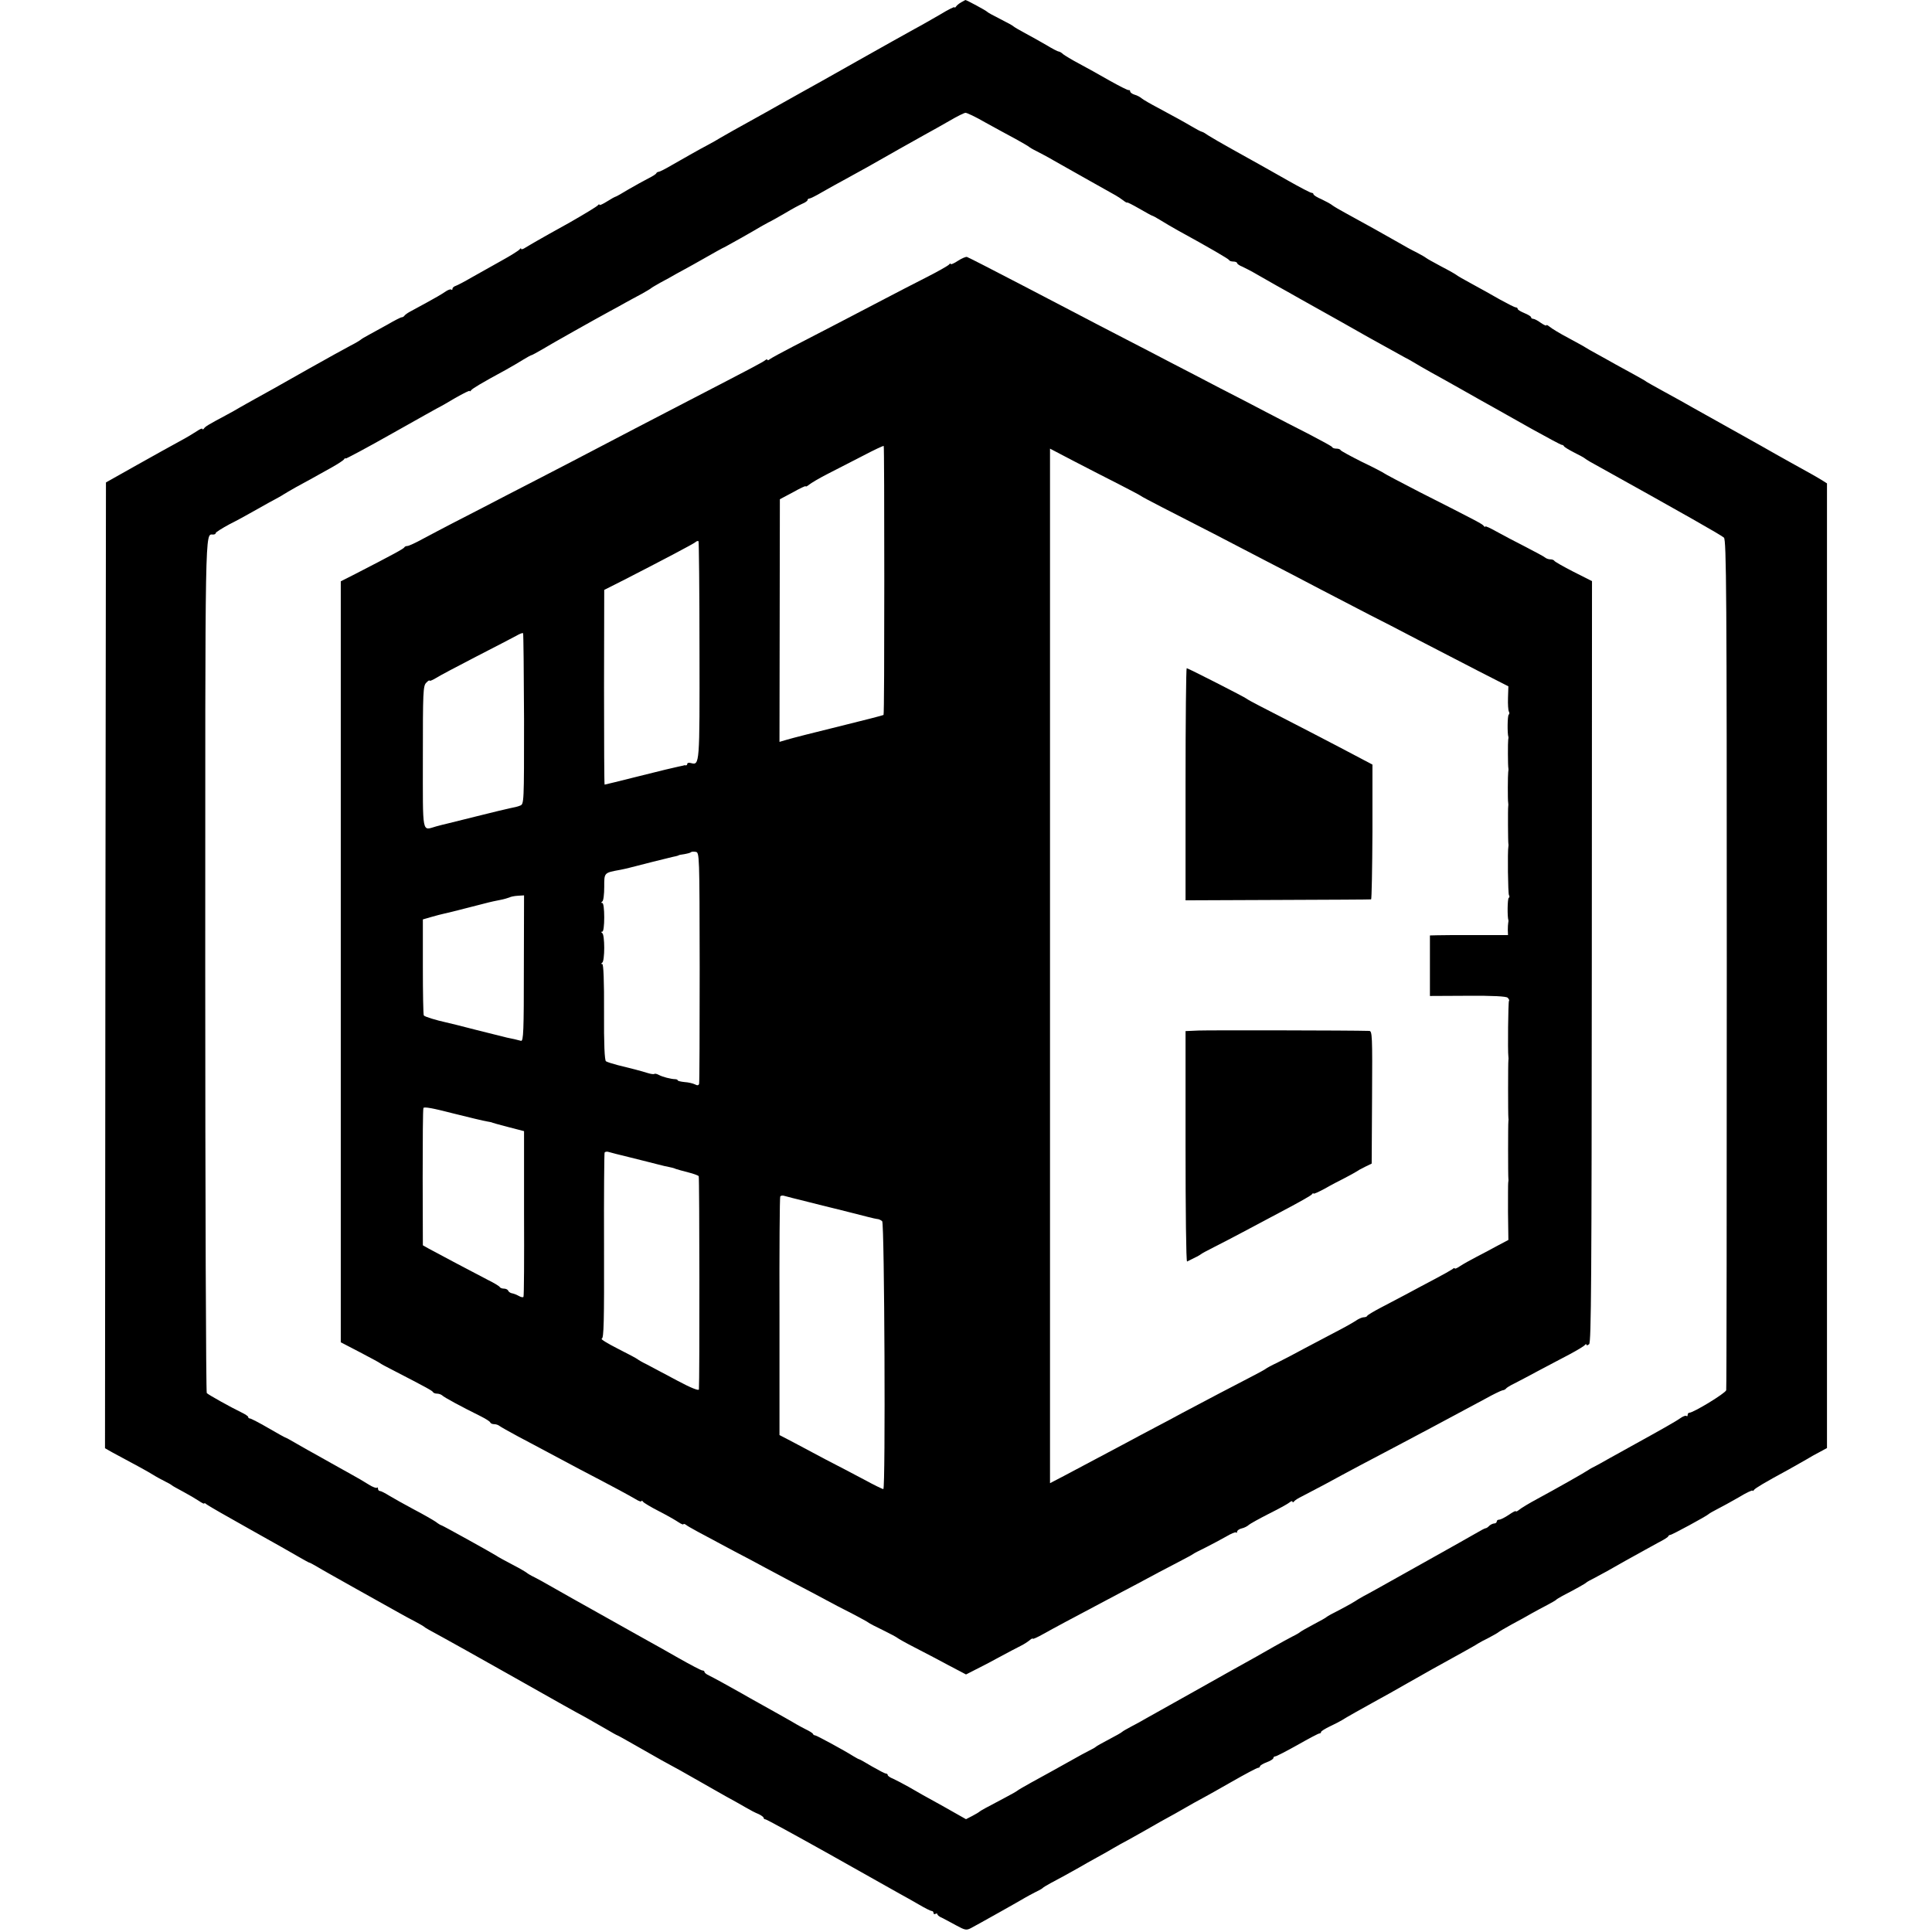
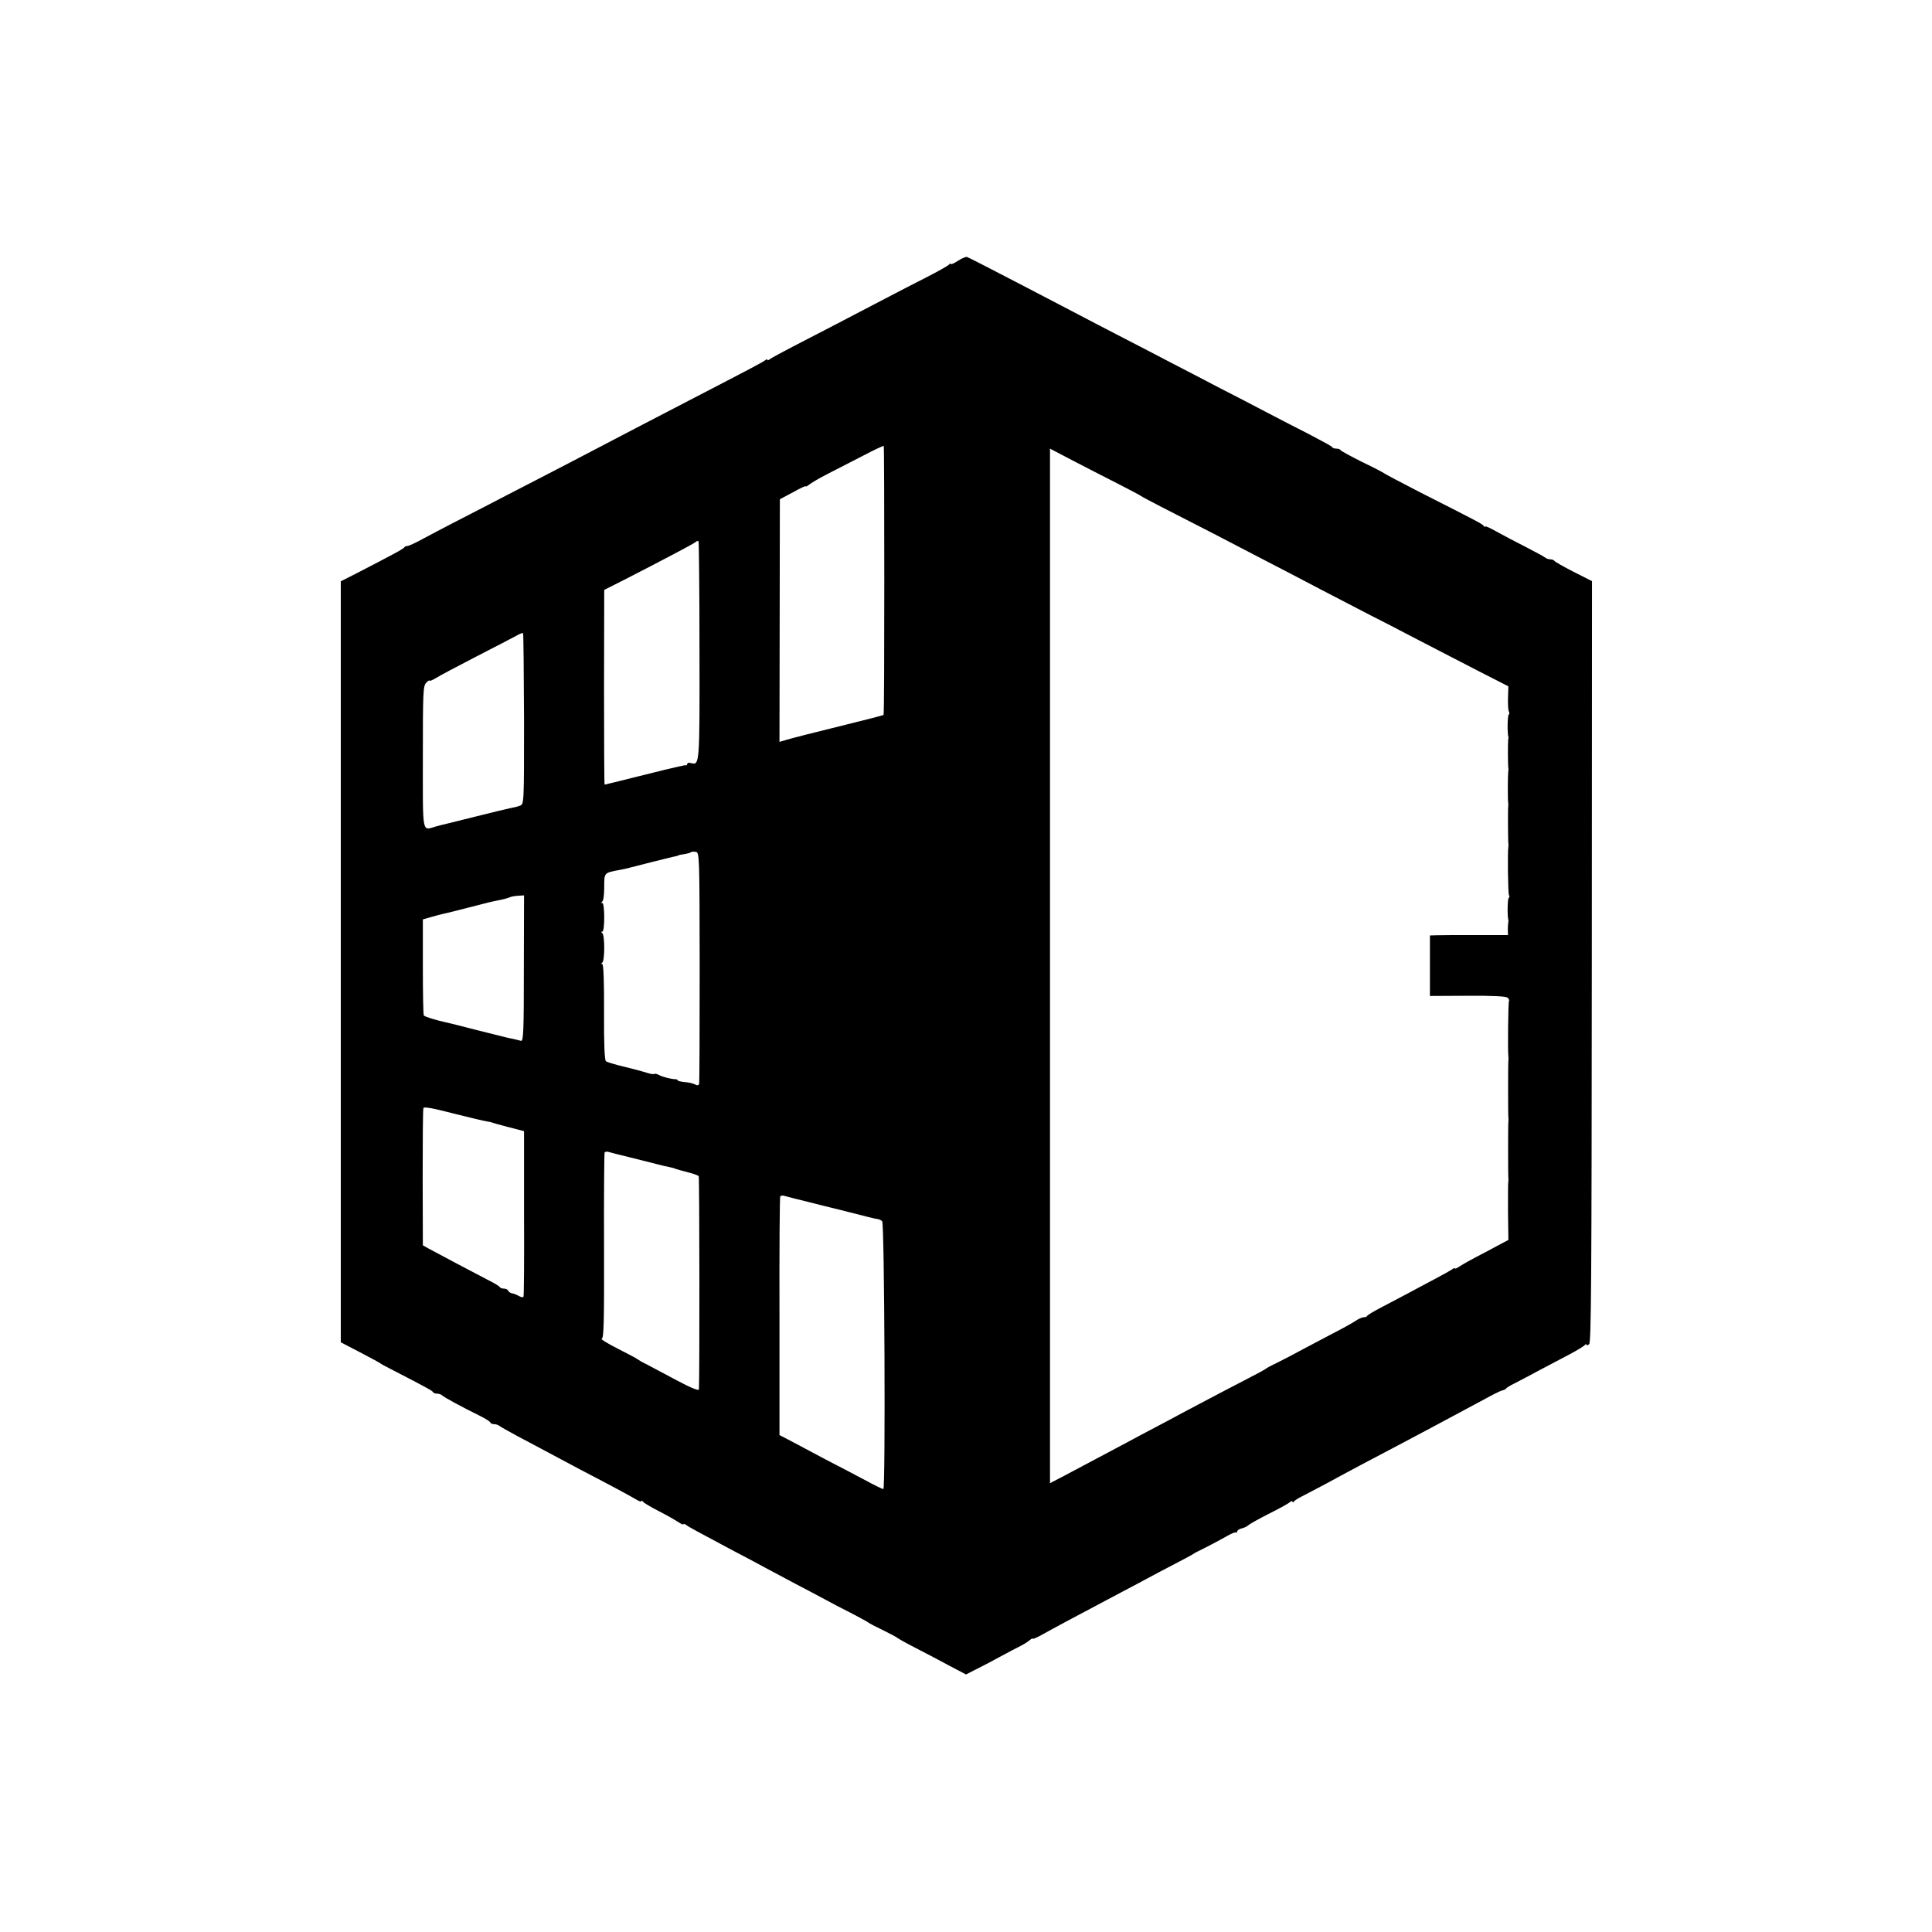
<svg xmlns="http://www.w3.org/2000/svg" version="1.0" width="1012pt" height="1012pt" viewBox="0 0 1012 1012" preserveAspectRatio="xMidYMid meet">
  <g transform="translate(0,1012) scale(0.1,-0.1)" fill="#000000" stroke="none">
-     <path d="M5035 10108 c-11 -6 -23 -16 -27 -22 -4 -6 -8 -8 -8 -4 0 4 -33 -12 -72 -36 -40 -23 -102 -59 -138 -78 -36 -20 -171 -95 -300 -168 -129 -73 -257 -145 -285 -160 -27 -15 -84 -47 -125 -70 -41 -23 -97 -55 -125 -70 -90 -50 -150 -83 -180 -101 -16 -10 -46 -27 -65 -37 -46 -24 -121 -67 -193 -108 -32 -19 -62 -34 -67 -34 -4 0 -10 -3 -12 -7 -1 -5 -21 -17 -43 -28 -22 -11 -68 -37 -103 -57 -34 -21 -65 -38 -67 -38 -3 0 -23 -11 -45 -25 -22 -14 -40 -22 -40 -18 0 5 -4 3 -8 -2 -4 -6 -70 -46 -147 -90 -77 -43 -155 -86 -173 -97 -18 -10 -44 -26 -58 -34 -13 -9 -24 -12 -24 -8 0 5 -4 4 -8 -2 -4 -6 -47 -33 -96 -60 -48 -27 -118 -66 -155 -87 -36 -21 -74 -41 -83 -44 -10 -3 -18 -10 -18 -16 0 -6 -3 -7 -6 -4 -4 4 -19 -2 -33 -12 -14 -10 -57 -35 -96 -56 -38 -21 -79 -43 -90 -49 -11 -6 -23 -15 -26 -19 -3 -5 -10 -9 -15 -9 -5 0 -38 -17 -74 -38 -36 -20 -81 -45 -100 -55 -19 -10 -37 -21 -40 -24 -3 -3 -27 -18 -55 -32 -27 -14 -124 -68 -215 -119 -194 -110 -207 -117 -285 -160 -33 -18 -69 -39 -80 -45 -11 -7 -45 -26 -75 -42 -88 -47 -105 -57 -112 -68 -4 -5 -8 -6 -8 -2 0 5 -12 0 -28 -11 -15 -10 -56 -35 -92 -54 -36 -19 -137 -76 -225 -125 l-160 -90 -3 -2530 -2 -2529 37 -21 c142 -76 182 -98 213 -117 19 -12 49 -28 65 -36 17 -8 32 -17 35 -20 3 -3 30 -18 60 -34 30 -16 67 -38 82 -48 16 -11 28 -17 28 -13 0 3 6 1 12 -5 7 -6 110 -65 228 -131 118 -66 235 -132 260 -147 25 -14 47 -27 50 -27 3 0 21 -10 40 -21 19 -12 114 -65 210 -119 96 -54 195 -109 220 -123 25 -14 63 -35 85 -46 22 -12 42 -23 45 -26 6 -6 26 -17 105 -60 29 -16 177 -98 327 -183 310 -175 349 -197 416 -233 26 -15 73 -42 105 -60 32 -19 59 -34 61 -34 2 0 43 -23 92 -51 49 -28 112 -64 139 -79 63 -34 132 -72 215 -120 36 -21 92 -52 125 -71 33 -18 78 -43 100 -56 22 -13 52 -29 68 -35 15 -7 27 -16 27 -20 0 -4 4 -8 10 -8 5 0 155 -82 332 -181 178 -100 343 -193 368 -207 25 -13 71 -40 103 -58 32 -19 62 -34 68 -34 5 0 9 -5 9 -11 0 -5 4 -7 10 -4 6 3 10 3 10 -2 0 -4 10 -13 23 -18 12 -6 46 -24 75 -40 48 -26 54 -27 79 -14 36 19 264 147 283 159 8 5 31 17 50 27 19 9 37 19 40 22 3 4 23 16 45 28 39 20 80 43 148 81 17 10 59 34 92 52 33 18 74 41 90 51 17 10 51 29 76 42 25 14 62 35 82 46 75 43 103 59 162 91 33 19 78 44 100 57 22 12 47 26 55 30 8 4 72 40 142 80 70 40 132 73 138 73 5 0 10 4 10 8 0 4 16 14 35 21 19 7 35 17 35 22 0 5 5 9 10 9 6 0 58 27 117 60 58 33 109 60 114 60 5 0 9 3 9 8 0 4 21 17 48 30 26 12 54 27 62 32 16 11 118 68 187 106 23 12 92 51 155 87 109 62 150 85 288 161 36 20 72 40 80 46 8 5 35 20 60 32 25 13 47 26 50 29 3 3 34 21 70 41 36 19 83 45 105 58 22 12 58 32 80 43 22 12 42 23 45 26 3 4 19 13 35 22 62 32 120 64 125 70 3 3 23 14 45 25 22 11 94 51 160 89 66 37 143 79 170 94 28 14 52 29 53 33 2 5 7 8 11 8 9 0 193 100 201 109 3 3 23 15 45 26 22 11 73 39 113 62 39 24 72 39 72 35 0 -4 4 -2 8 4 7 9 51 36 182 107 30 17 71 40 90 51 19 12 52 30 73 41 l37 20 0 2526 0 2527 -22 14 c-22 14 -80 47 -173 98 -22 12 -56 31 -75 42 -19 11 -116 66 -215 121 -99 55 -198 111 -220 123 -48 27 -68 39 -160 89 -38 21 -74 41 -80 45 -5 5 -35 21 -65 38 -30 16 -73 40 -95 52 -22 13 -65 36 -95 53 -30 16 -59 33 -65 37 -5 4 -46 26 -90 50 -44 23 -88 50 -97 58 -10 8 -18 12 -18 8 0 -4 -13 2 -29 13 -16 12 -34 21 -40 21 -6 0 -11 4 -11 8 0 5 -16 14 -35 22 -19 8 -35 17 -35 22 0 4 -5 8 -10 8 -6 0 -43 19 -83 41 -40 23 -106 60 -147 82 -41 22 -77 43 -80 46 -3 3 -39 24 -80 45 -41 22 -77 42 -80 45 -3 3 -25 16 -50 29 -25 12 -65 34 -90 49 -54 31 -204 115 -280 156 -30 16 -62 35 -70 41 -8 7 -34 21 -57 32 -24 10 -43 22 -43 27 0 4 -5 7 -10 7 -6 0 -61 29 -123 64 -61 35 -128 72 -147 83 -19 11 -82 46 -140 78 -58 32 -116 66 -130 75 -14 10 -29 19 -35 20 -5 1 -30 14 -55 29 -53 31 -76 43 -172 95 -40 21 -80 44 -88 51 -8 7 -25 16 -37 19 -13 4 -23 12 -23 17 0 5 -3 8 -7 7 -5 -2 -51 22 -103 51 -52 30 -124 70 -160 89 -36 19 -72 41 -81 48 -8 8 -19 14 -23 14 -5 0 -34 15 -65 34 -31 18 -81 46 -111 62 -30 16 -57 32 -60 35 -3 4 -34 21 -70 39 -36 18 -67 35 -70 39 -5 6 -107 61 -113 61 -1 0 -11 -6 -22 -12z m127 -630 c51 -28 122 -67 158 -86 36 -20 67 -38 70 -41 3 -3 21 -14 40 -23 19 -10 60 -31 90 -49 78 -44 301 -170 325 -183 11 -6 28 -18 39 -26 10 -8 19 -13 20 -11 0 3 29 -12 64 -32 35 -20 65 -37 68 -37 2 0 21 -10 42 -23 20 -13 62 -37 92 -54 168 -92 265 -149 268 -155 2 -5 12 -8 23 -8 10 0 19 -4 19 -8 0 -4 12 -13 28 -19 15 -7 50 -25 77 -41 28 -16 73 -42 100 -57 28 -15 85 -48 128 -72 42 -24 99 -55 125 -70 26 -14 128 -72 227 -128 99 -55 187 -104 195 -108 8 -4 29 -15 45 -25 17 -10 57 -34 90 -52 33 -18 110 -61 170 -95 61 -35 133 -75 160 -90 28 -16 117 -66 199 -112 81 -45 152 -83 156 -83 5 0 10 -3 12 -7 2 -5 26 -19 53 -33 28 -14 52 -27 55 -30 3 -3 15 -10 26 -17 509 -283 688 -385 704 -399 13 -12 15 -291 15 -2232 0 -1219 -1 -2225 -3 -2234 -4 -16 -172 -118 -193 -118 -5 0 -9 -5 -9 -12 0 -6 -3 -8 -6 -5 -4 4 -19 -2 -33 -12 -22 -16 -109 -65 -256 -146 -22 -12 -71 -40 -110 -61 -38 -22 -77 -43 -85 -47 -8 -4 -22 -11 -30 -17 -22 -15 -178 -103 -267 -151 -43 -23 -86 -49 -95 -57 -10 -8 -18 -12 -18 -8 0 4 -17 -5 -37 -19 -21 -14 -43 -25 -50 -25 -7 0 -13 -4 -13 -10 0 -5 -6 -10 -13 -10 -7 0 -19 -6 -26 -12 -6 -7 -15 -13 -19 -13 -4 0 -27 -12 -52 -27 -25 -14 -135 -77 -245 -138 -296 -166 -307 -172 -343 -191 -18 -10 -38 -22 -45 -27 -7 -5 -41 -24 -77 -43 -36 -18 -67 -35 -70 -38 -3 -4 -34 -21 -70 -40 -36 -19 -67 -37 -70 -40 -3 -3 -21 -14 -40 -23 -19 -10 -62 -33 -95 -52 -33 -19 -76 -43 -95 -54 -38 -21 -260 -145 -325 -182 -22 -12 -78 -44 -125 -70 -47 -26 -103 -58 -125 -70 -22 -13 -58 -33 -80 -44 -22 -12 -42 -23 -45 -26 -3 -3 -14 -10 -25 -16 -86 -46 -111 -60 -115 -64 -3 -3 -18 -12 -35 -20 -16 -8 -57 -30 -90 -49 -90 -50 -143 -80 -215 -119 -36 -20 -67 -38 -70 -41 -3 -3 -32 -20 -65 -37 -101 -53 -130 -69 -135 -74 -3 -3 -20 -13 -37 -22 l-33 -17 -122 69 c-68 37 -148 82 -178 100 -30 17 -67 36 -82 43 -16 6 -28 15 -28 19 0 4 -4 8 -9 8 -6 0 -38 17 -73 37 -35 21 -65 38 -68 38 -3 0 -16 8 -30 16 -49 31 -193 109 -200 109 -5 0 -10 3 -12 8 -1 4 -19 15 -38 24 -19 10 -42 22 -50 27 -14 9 -96 55 -200 113 -25 14 -63 35 -85 48 -67 38 -149 83 -172 94 -13 6 -23 14 -23 19 0 4 -5 7 -11 7 -6 0 -61 29 -123 64 -61 35 -132 75 -158 89 -26 15 -83 46 -125 70 -43 24 -98 55 -123 69 -86 48 -225 126 -270 152 -25 15 -61 34 -80 44 -19 9 -37 20 -40 23 -3 3 -36 23 -75 43 -38 20 -77 41 -85 47 -30 19 -283 159 -287 159 -3 0 -17 8 -31 19 -15 10 -67 40 -117 66 -49 26 -107 59 -127 71 -21 13 -42 24 -48 24 -5 0 -10 5 -10 12 0 6 -3 9 -6 5 -3 -3 -23 4 -43 17 -20 13 -63 38 -96 56 -33 18 -76 42 -95 53 -19 11 -55 31 -80 45 -25 13 -71 40 -103 58 -32 19 -60 34 -62 34 -2 0 -42 22 -90 50 -48 28 -91 50 -96 50 -5 0 -9 3 -9 8 0 4 -17 15 -38 25 -50 24 -169 90 -179 100 -4 5 -8 1012 -8 2239 0 2344 -2 2258 41 2258 8 0 14 3 14 8 0 4 33 25 72 46 40 20 89 47 108 58 19 11 64 36 100 56 36 19 70 38 75 42 6 4 35 21 65 38 55 30 89 48 190 105 30 17 58 35 62 41 4 6 8 8 8 4 0 -3 111 56 247 133 135 76 247 139 249 139 1 0 36 20 78 45 42 24 76 41 76 37 0 -4 4 -2 8 4 7 9 51 36 182 107 30 17 72 41 92 54 21 13 40 23 43 23 2 0 26 13 52 28 49 30 286 163 358 202 22 12 58 31 80 44 22 12 60 33 85 46 25 14 47 27 50 30 3 3 25 16 50 30 25 13 63 34 85 47 22 12 47 26 55 30 8 4 52 29 98 55 46 26 85 48 86 48 4 0 174 96 196 110 8 5 29 16 45 25 17 8 57 31 90 50 33 20 72 41 88 48 15 6 27 15 27 19 0 4 4 8 9 8 6 0 36 15 68 34 32 18 90 51 128 71 39 21 86 48 107 59 102 58 250 142 303 171 33 18 92 51 130 73 39 23 76 41 82 41 7 1 55 -22 105 -51z" />
    <path d="M5018 8754 c-21 -14 -38 -21 -38 -17 0 5 -4 3 -8 -2 -4 -6 -59 -37 -122 -69 -63 -32 -160 -82 -215 -111 -192 -101 -371 -193 -479 -249 -60 -31 -115 -61 -123 -67 -7 -6 -13 -8 -13 -4 0 4 -6 3 -12 -2 -12 -10 -69 -40 -403 -213 -200 -104 -376 -195 -480 -250 -49 -26 -184 -96 -300 -156 -115 -59 -246 -127 -290 -150 -44 -23 -118 -61 -165 -85 -47 -24 -116 -61 -154 -81 -38 -21 -75 -38 -82 -38 -7 0 -14 -3 -16 -7 -3 -7 -54 -35 -258 -140 l-75 -38 0 -1993 0 -1993 100 -52 c55 -29 102 -54 105 -57 3 -3 34 -20 70 -38 178 -92 205 -107 208 -114 2 -4 11 -8 21 -8 9 0 21 -4 27 -9 9 -10 100 -59 199 -108 28 -14 52 -29 53 -34 2 -5 11 -9 21 -9 9 0 21 -4 27 -9 5 -4 50 -30 99 -56 50 -26 122 -65 160 -85 39 -21 113 -60 165 -88 167 -87 254 -134 288 -154 17 -11 32 -16 32 -11 0 4 4 3 8 -3 4 -6 41 -28 82 -49 41 -21 87 -47 103 -58 15 -10 27 -15 27 -11 0 3 6 2 13 -3 12 -10 64 -38 252 -138 50 -26 122 -64 160 -85 39 -21 113 -60 165 -88 52 -27 122 -64 155 -82 33 -18 96 -51 140 -73 44 -23 82 -44 85 -47 3 -3 37 -21 75 -39 39 -19 72 -37 75 -40 3 -3 43 -26 90 -50 47 -24 127 -66 177 -93 l93 -49 47 24 c27 13 84 43 128 67 44 24 94 50 110 58 17 8 38 22 48 30 9 8 17 12 17 8 0 -3 25 8 55 25 61 34 109 60 415 222 47 24 105 56 130 69 25 14 88 47 140 74 52 27 97 51 100 54 3 3 32 18 65 34 33 17 81 42 107 57 25 15 49 25 52 22 3 -4 6 -2 6 4 0 6 11 14 24 17 14 3 31 12 38 19 7 6 54 32 103 57 50 25 98 51 108 59 9 8 17 10 17 5 0 -5 4 -4 8 1 4 6 23 18 42 27 19 10 73 38 120 63 47 26 128 69 180 97 297 156 519 275 660 351 41 23 81 42 89 44 8 1 17 5 20 10 3 4 22 16 41 25 19 10 76 39 125 66 50 26 124 66 165 87 41 22 78 44 82 50 4 5 8 6 8 1 0 -5 6 -3 14 3 11 9 13 340 14 2004 l1 1993 -97 49 c-53 27 -98 53 -100 57 -2 4 -11 8 -21 8 -9 0 -21 4 -27 9 -5 5 -52 30 -104 57 -52 26 -121 63 -152 80 -32 18 -58 30 -58 26 0 -4 -4 -2 -8 3 -7 10 -23 19 -337 178 -99 51 -182 95 -185 98 -3 3 -54 30 -115 59 -60 30 -111 58 -113 62 -2 5 -12 8 -22 8 -10 0 -20 3 -22 8 -1 4 -55 33 -118 66 -63 32 -164 84 -225 116 -60 32 -171 89 -245 127 -74 39 -186 97 -248 129 -62 33 -179 93 -260 135 -81 42 -201 104 -267 139 -66 34 -181 94 -255 133 -169 88 -282 146 -295 151 -5 2 -27 -7 -47 -20z m-386 -1674 c0 -385 -1 -703 -4 -705 -2 -2 -107 -29 -233 -60 -127 -31 -248 -62 -271 -69 l-41 -12 1 635 1 636 68 36 c37 21 67 35 67 32 0 -4 8 0 18 8 9 8 53 34 98 57 45 23 128 66 185 95 57 30 106 53 108 51 2 -1 3 -318 3 -704z m1228 504 c58 -30 110 -57 115 -61 6 -5 56 -31 110 -59 55 -28 179 -92 275 -141 96 -50 220 -114 275 -143 55 -28 181 -94 280 -146 99 -51 216 -112 260 -135 44 -22 157 -80 250 -129 94 -49 239 -124 323 -167 l153 -78 -2 -61 c-1 -34 1 -66 5 -72 3 -6 3 -13 -1 -15 -7 -4 -8 -100 -2 -117 1 -3 0 -9 -1 -15 -2 -12 -2 -136 1 -150 1 -5 0 -14 -1 -20 -2 -13 -3 -147 0 -160 1 -5 1 -14 0 -20 -2 -11 -1 -187 1 -195 1 -3 1 -9 0 -14 -5 -25 -2 -247 3 -255 4 -5 3 -12 -1 -14 -7 -4 -8 -100 -2 -117 1 -3 0 -9 -1 -15 -1 -5 -2 -22 -2 -36 l1 -27 -167 0 c-92 0 -184 0 -204 -1 l-38 -1 0 -159 0 -158 198 1 c134 1 201 -3 209 -10 7 -7 10 -14 7 -17 -4 -4 -7 -265 -3 -292 1 -5 1 -14 0 -19 -2 -11 -2 -287 0 -301 1 -5 1 -14 0 -19 -2 -11 -2 -287 0 -301 1 -5 0 -14 -1 -20 -1 -5 -1 -75 -1 -155 l2 -145 -53 -28 c-29 -16 -80 -43 -113 -60 -33 -17 -72 -39 -87 -49 -16 -11 -28 -16 -28 -12 0 3 -6 2 -12 -4 -7 -5 -49 -29 -93 -52 -44 -23 -111 -59 -150 -80 -38 -20 -99 -52 -135 -71 -36 -19 -66 -37 -68 -41 -2 -5 -10 -8 -19 -8 -8 0 -27 -8 -41 -18 -15 -10 -61 -36 -102 -57 -41 -22 -115 -61 -165 -87 -49 -27 -115 -61 -145 -76 -30 -14 -57 -29 -60 -32 -3 -3 -43 -25 -90 -49 -87 -45 -221 -115 -345 -181 -38 -21 -106 -57 -150 -80 -44 -23 -111 -59 -150 -80 -91 -48 -231 -123 -322 -171 l-73 -38 0 2709 0 2710 128 -67 c70 -36 174 -90 232 -119z m-2196 -871 c1 -603 1 -602 -45 -590 -11 3 -19 1 -19 -4 0 -5 -3 -8 -7 -8 -5 1 -10 1 -13 -1 -3 -1 -15 -3 -28 -6 -12 -2 -103 -24 -202 -49 -99 -25 -181 -45 -183 -45 -2 0 -3 229 -3 510 l1 510 105 53 c193 99 365 189 374 198 5 5 12 6 15 4 2 -3 5 -260 5 -572z m-919 -360 c0 -443 0 -445 -21 -453 -11 -5 -34 -10 -50 -13 -16 -3 -94 -22 -174 -42 -80 -20 -152 -38 -161 -40 -9 -2 -34 -8 -55 -14 -75 -21 -69 -52 -69 362 0 342 1 375 18 391 9 10 17 14 17 11 0 -4 15 2 33 13 17 11 113 62 212 113 99 51 194 100 210 109 17 10 32 16 35 13 2 -2 4 -204 5 -450z m920 -1298 c0 -330 -1 -606 -3 -612 -3 -9 -9 -10 -22 -3 -10 5 -35 11 -54 12 -20 2 -36 6 -36 9 0 3 -6 6 -12 6 -26 1 -67 12 -86 22 -11 6 -21 8 -24 6 -3 -3 -18 -1 -34 4 -35 11 -92 26 -159 42 -27 7 -55 16 -61 20 -7 6 -11 88 -10 259 1 161 -3 250 -9 250 -7 0 -7 3 0 8 6 4 10 39 10 77 0 39 -4 73 -10 77 -7 5 -7 8 0 8 6 0 10 32 10 75 0 43 -4 75 -10 75 -7 0 -7 3 0 8 6 4 10 38 10 76 0 76 -2 74 85 90 30 6 34 7 170 42 58 14 112 28 120 29 8 2 15 4 15 5 0 1 13 4 30 6 16 3 32 7 34 10 3 3 14 4 25 2 20 -3 20 -12 21 -603z m-921 -7 c0 -328 -2 -383 -15 -380 -17 5 -48 12 -74 17 -11 3 -83 21 -160 40 -77 20 -149 38 -160 40 -50 11 -110 29 -115 36 -3 4 -5 119 -5 255 l0 248 45 13 c25 7 54 15 65 17 11 2 67 16 125 31 125 32 115 30 165 40 22 4 46 11 53 14 7 4 27 8 45 9 l32 2 -1 -382z m-194 -802 c14 -2 25 -5 25 -5 0 -1 38 -12 85 -24 l85 -22 0 -430 c1 -236 0 -433 -3 -438 -2 -4 -13 -2 -25 5 -12 7 -29 13 -37 14 -8 2 -16 8 -18 13 -2 6 -12 11 -22 11 -10 0 -20 4 -22 8 -1 4 -30 22 -63 38 -79 41 -272 143 -310 164 l-30 17 -1 354 c0 195 1 359 4 365 2 8 51 -1 155 -28 84 -21 163 -40 177 -42z m740 -186 c47 -12 92 -23 100 -25 8 -2 33 -8 55 -14 22 -6 49 -12 60 -14 11 -2 27 -6 35 -10 8 -3 38 -11 65 -18 28 -7 52 -16 55 -20 4 -6 5 -1064 1 -1117 -1 -8 -42 8 -113 46 -62 33 -133 71 -158 84 -25 12 -47 25 -50 28 -3 3 -49 28 -103 55 -55 28 -93 51 -85 53 11 2 13 88 12 485 -1 265 1 486 3 490 3 4 12 6 21 3 10 -3 55 -15 102 -26z m940 -235 c58 -15 112 -28 120 -30 8 -2 62 -15 120 -30 58 -15 113 -29 123 -30 9 0 22 -6 28 -12 12 -12 18 -1403 6 -1403 -5 0 -52 23 -105 52 -53 28 -142 75 -197 103 -55 29 -132 70 -171 91 l-71 37 0 621 c-1 342 1 625 4 629 3 4 12 6 21 3 10 -3 64 -17 122 -31z" />
-     <path d="M6210 6012 l0 -608 483 2 c265 1 485 2 489 3 3 0 6 160 7 354 l0 352 -72 38 c-82 44 -431 225 -522 271 -33 17 -62 33 -65 36 -7 7 -307 160 -314 160 -3 0 -6 -274 -6 -608z" />
-     <path d="M6278 4722 l-68 -3 0 -605 c0 -333 3 -604 8 -602 46 22 68 34 72 38 3 3 34 20 70 38 36 18 103 53 150 78 47 25 146 78 220 117 74 39 138 75 142 81 4 6 8 8 8 4 0 -4 26 8 58 25 31 18 79 43 107 57 27 14 54 29 60 33 5 4 26 16 45 25 l35 17 2 348 c2 321 1 347 -15 347 -94 3 -843 4 -894 2z" />
  </g>
</svg>